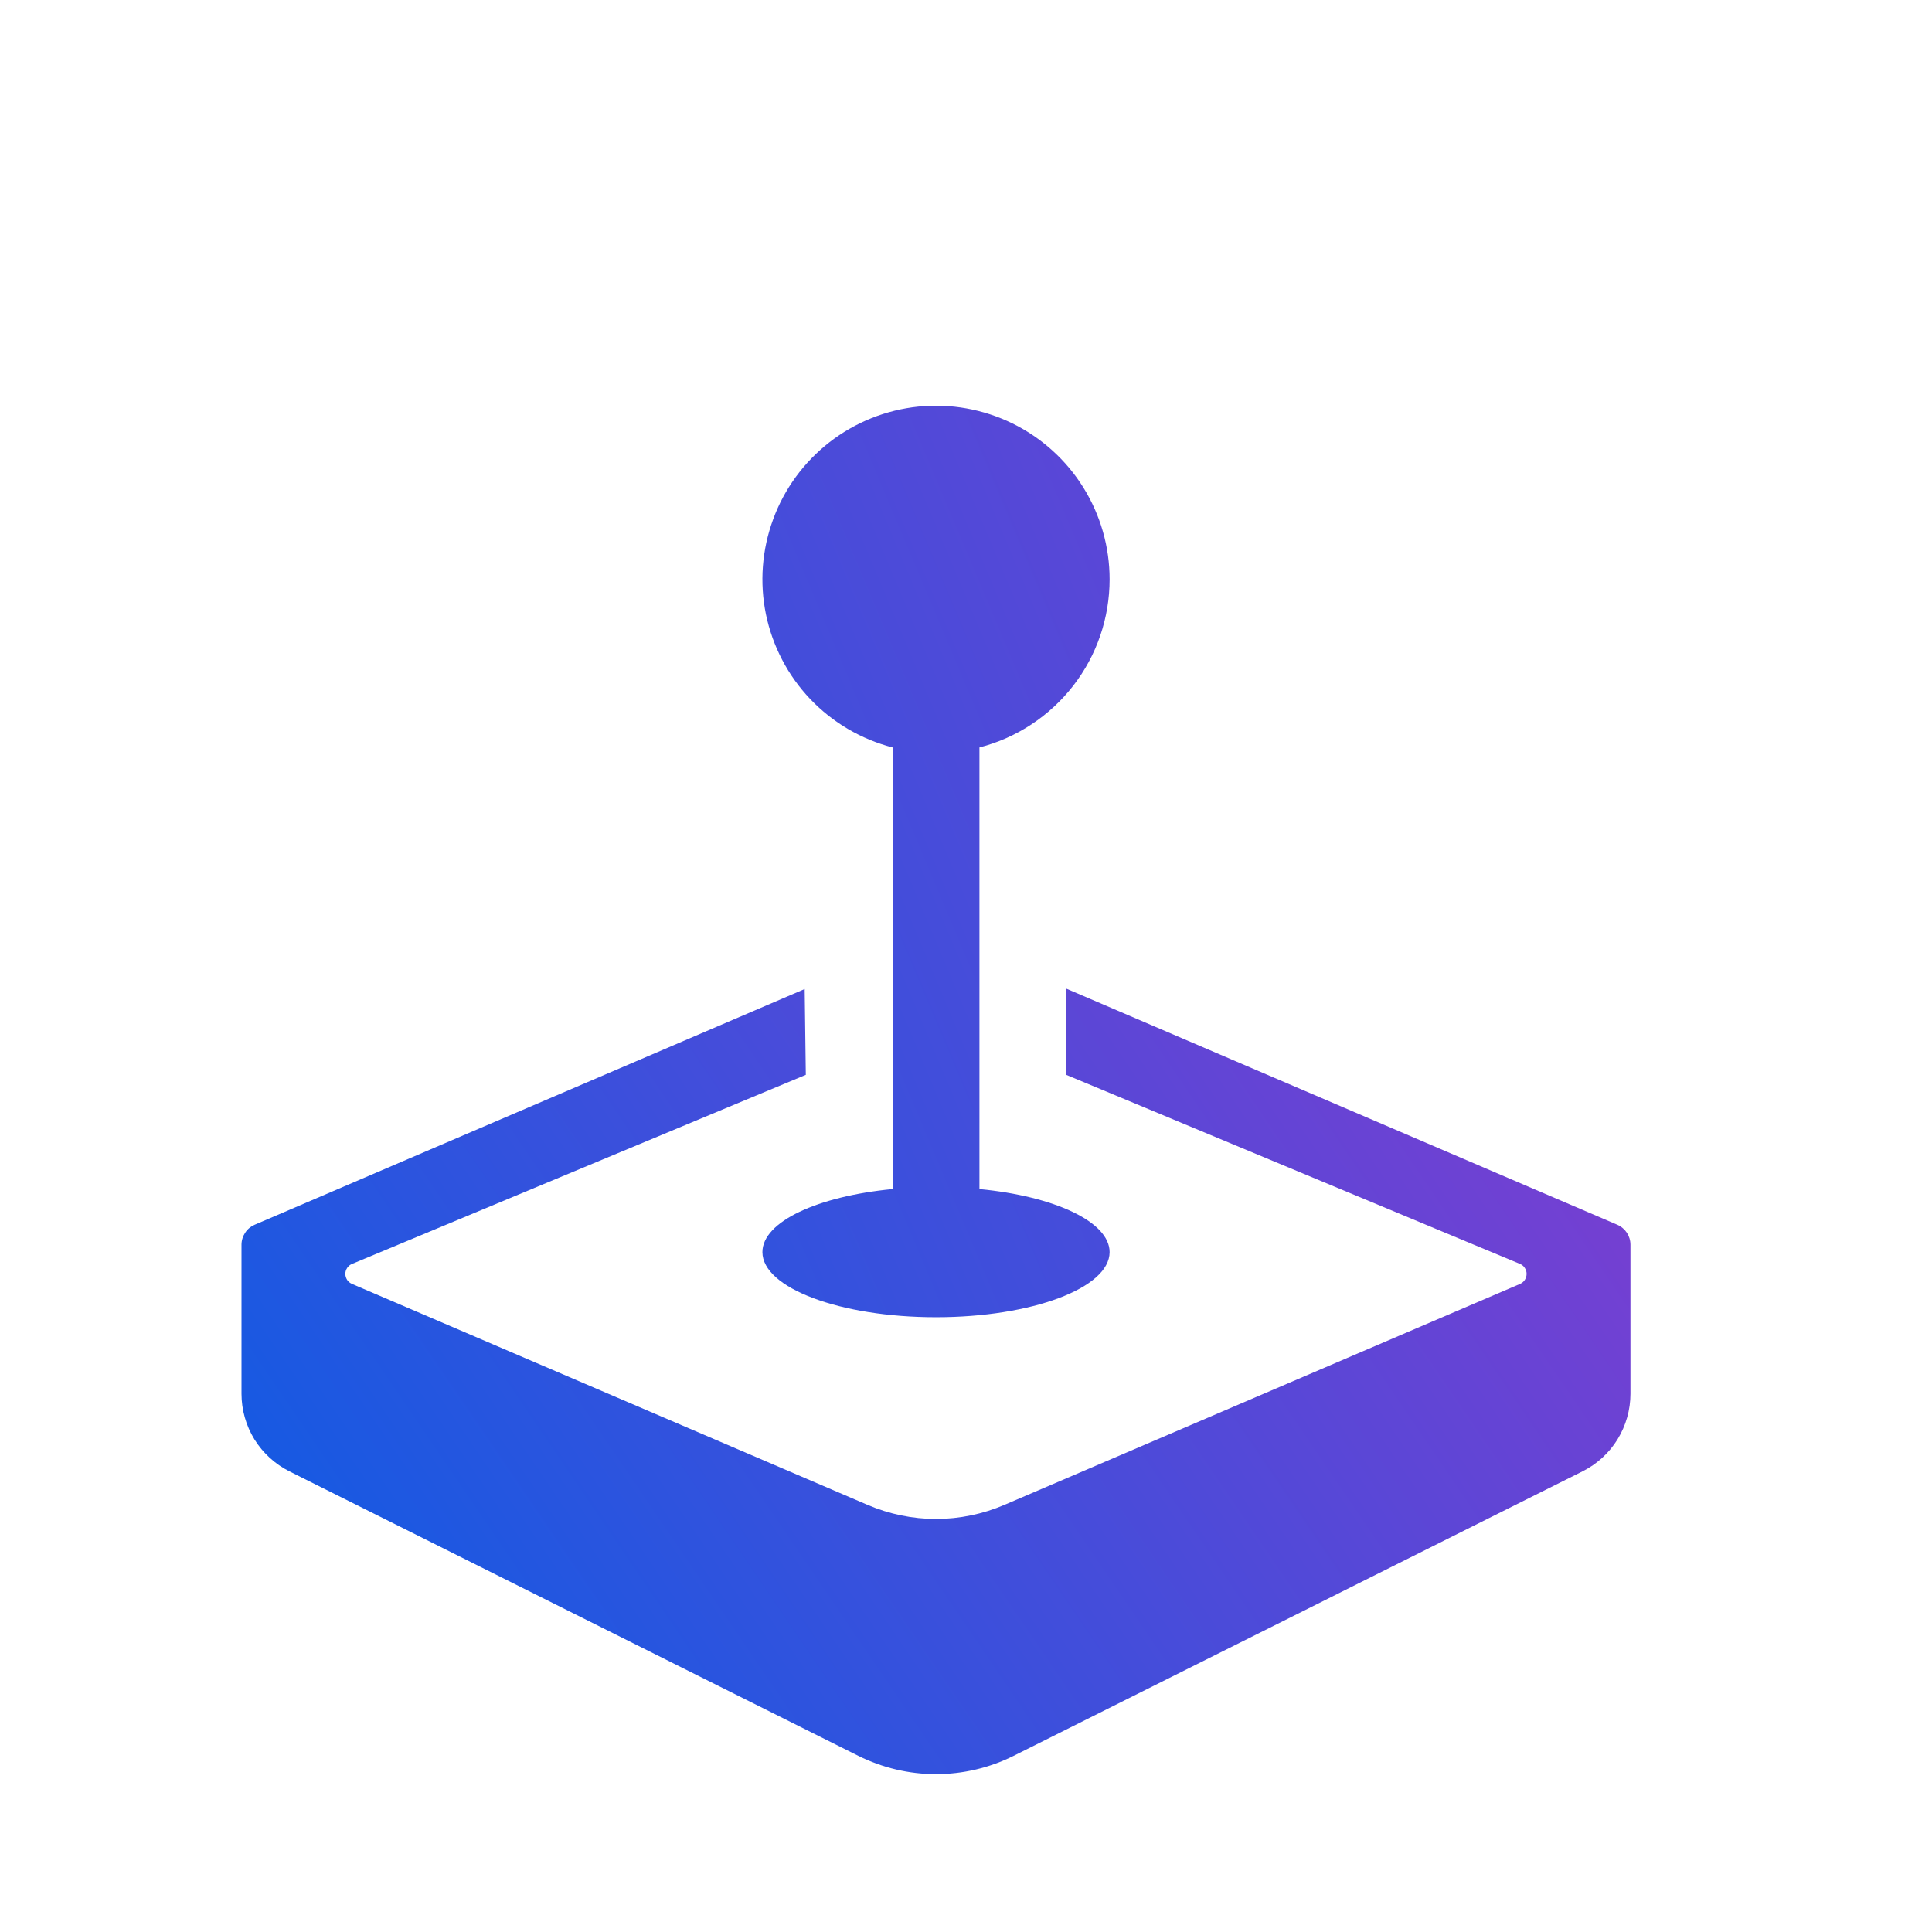
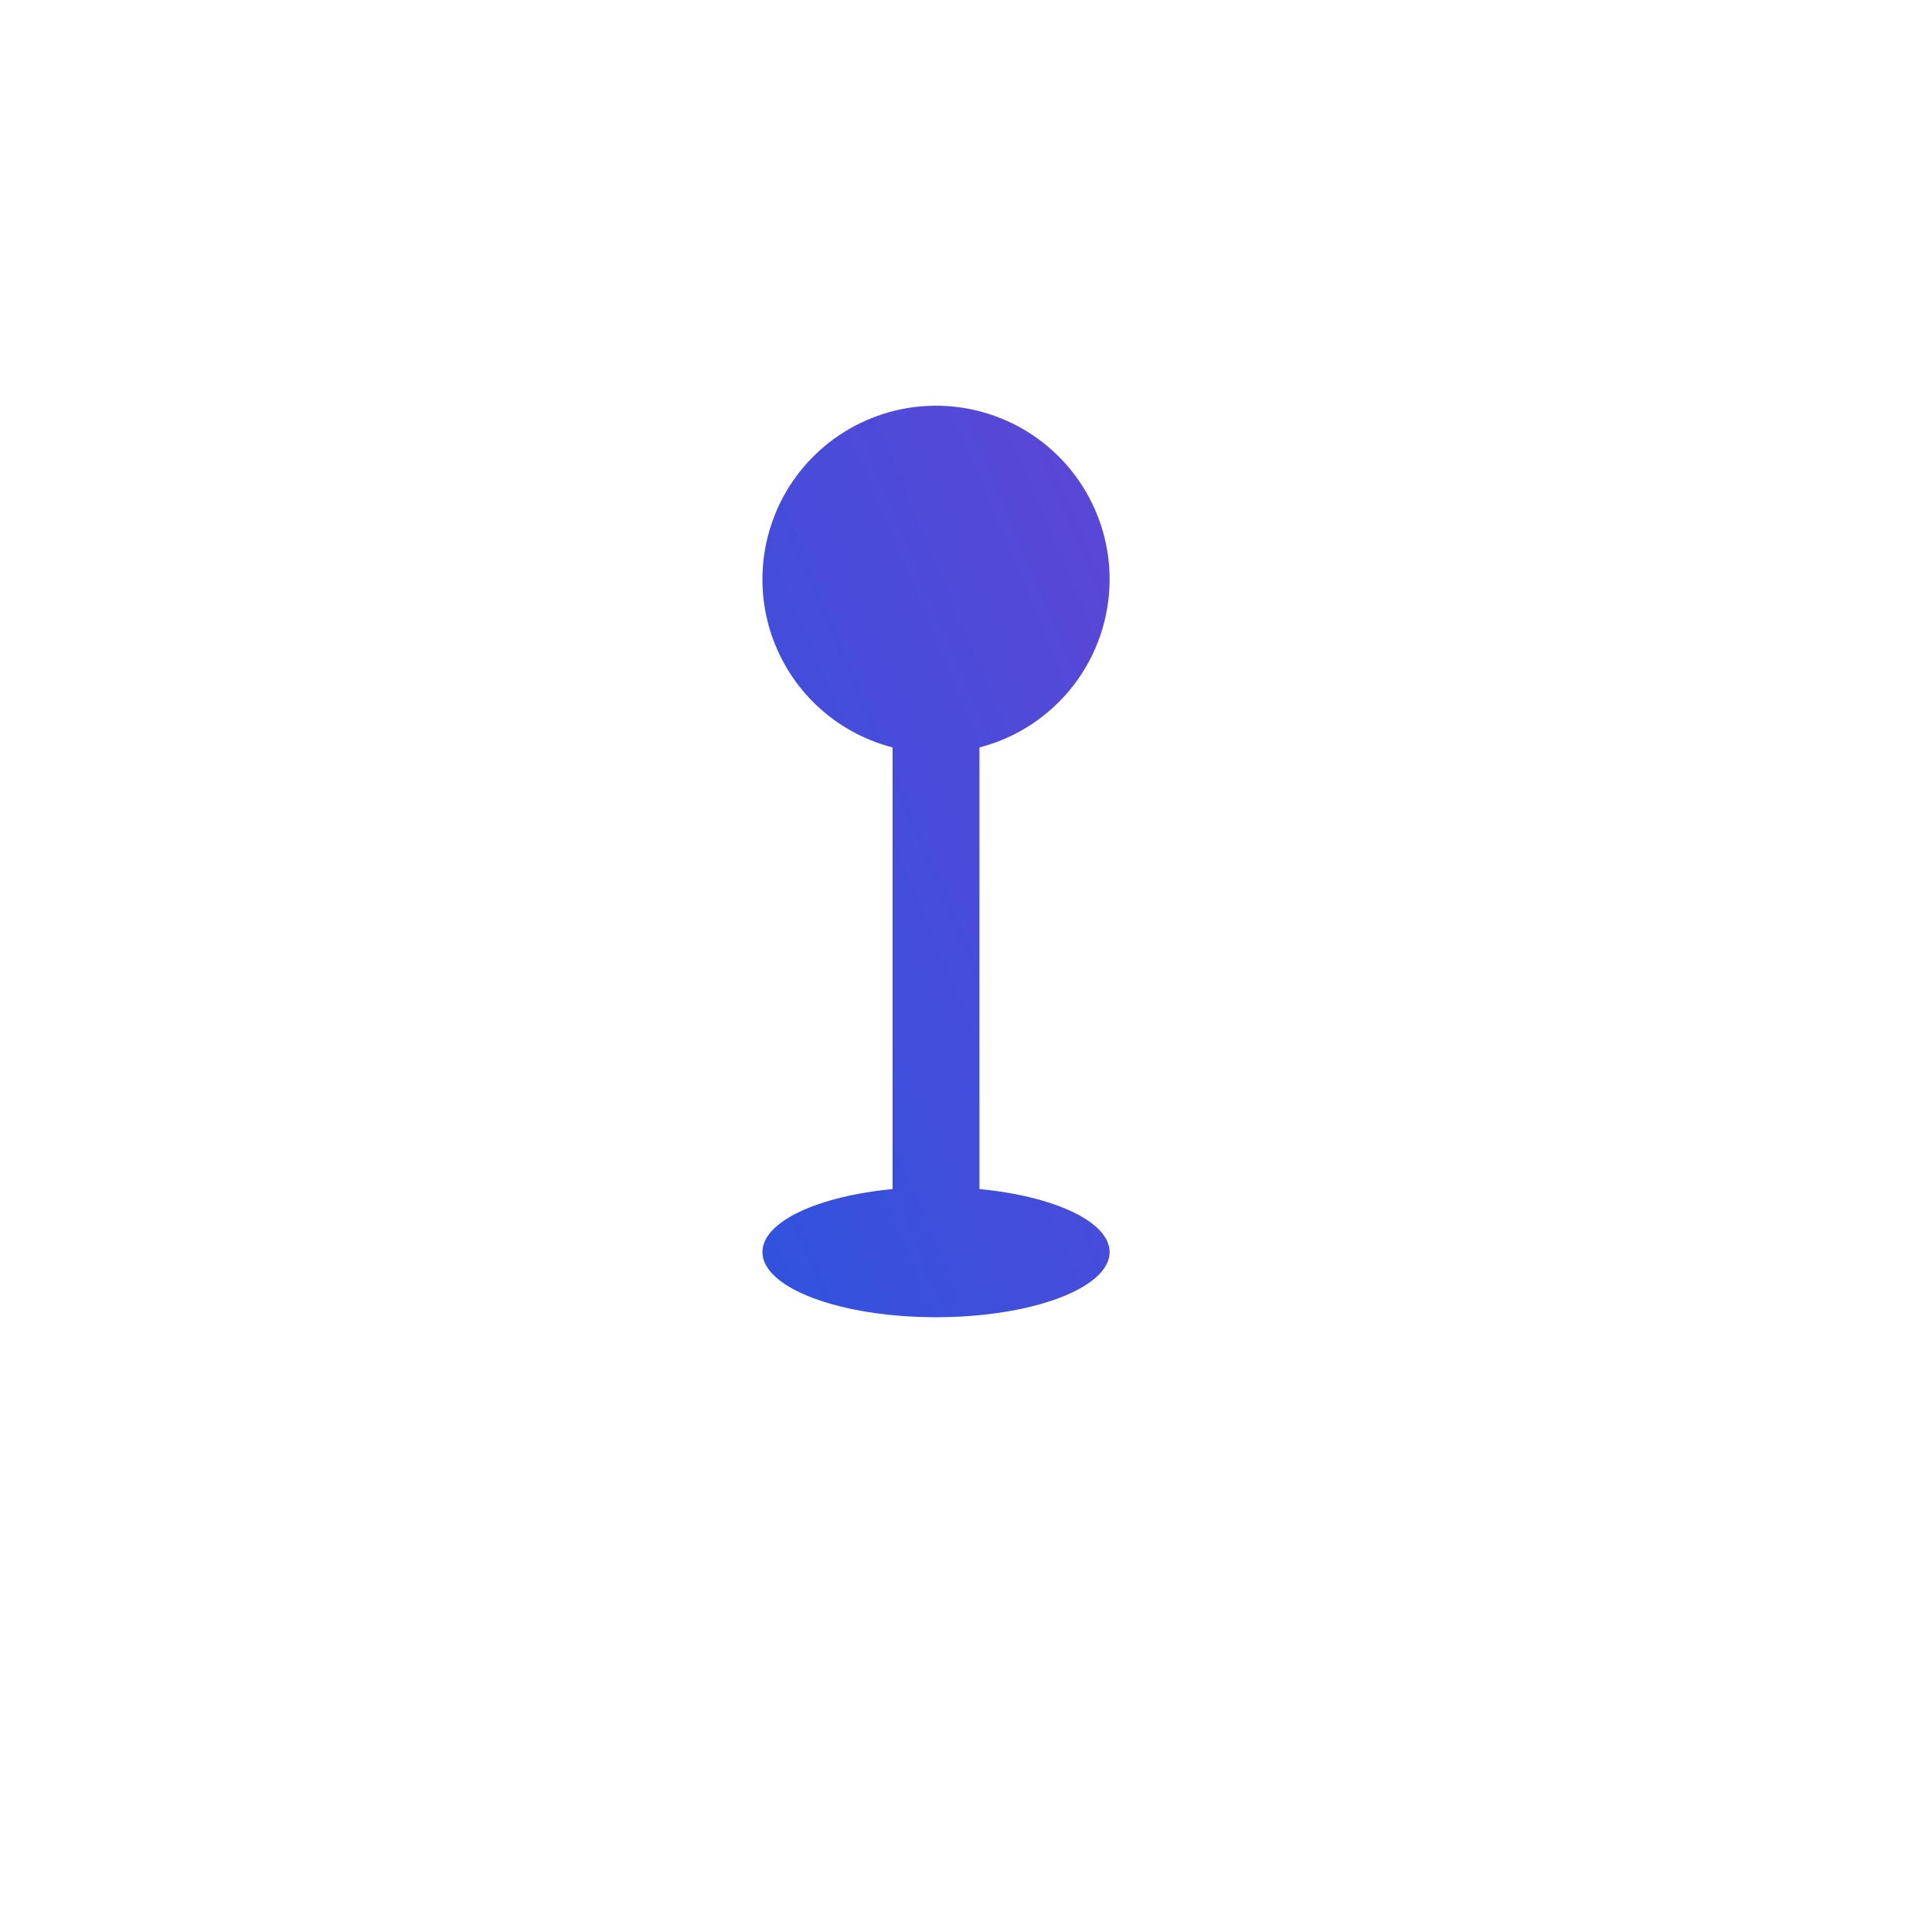
<svg xmlns="http://www.w3.org/2000/svg" width="24" height="24" viewBox="0 0 24 24" fill="none">
  <g filter="url(#filter0_d_2902_18026)">
    <path d="M13.784 6.156C13.784 6.634 13.626 7.099 13.333 7.477C13.04 7.855 12.63 8.126 12.167 8.245V13.731C13.097 13.82 13.784 14.137 13.784 14.514C13.784 14.96 12.819 15.323 11.627 15.323C10.436 15.323 9.471 14.96 9.471 14.514C9.471 14.136 10.158 13.82 11.088 13.731V8.245C10.698 8.144 10.343 7.936 10.065 7.644C9.787 7.352 9.597 6.987 9.515 6.592C9.434 6.197 9.465 5.787 9.605 5.409C9.744 5.03 9.988 4.699 10.306 4.452C10.625 4.205 11.007 4.052 11.408 4.011C11.81 3.97 12.214 4.043 12.577 4.22C12.939 4.398 13.244 4.673 13.457 5.015C13.671 5.358 13.784 5.753 13.784 6.156V6.156Z" fill="url(#paint0_linear_2902_18026)" />
  </g>
  <g filter="url(#filter1_d_2902_18026)">
-     <path d="M3 14.422V16.274C3 16.474 3.056 16.67 3.161 16.841C3.267 17.011 3.417 17.148 3.596 17.238L10.663 20.772C10.963 20.921 11.293 20.999 11.627 20.999C11.962 20.999 12.292 20.921 12.591 20.772L19.658 17.238C19.837 17.148 19.988 17.011 20.093 16.841C20.198 16.67 20.254 16.474 20.254 16.274V14.422C20.254 14.314 20.19 14.217 20.09 14.174L13.245 11.241V12.312L18.882 14.661C18.906 14.671 18.927 14.688 18.941 14.71C18.956 14.732 18.964 14.758 18.964 14.784C18.964 14.811 18.956 14.836 18.942 14.859C18.928 14.881 18.907 14.898 18.883 14.909L12.477 17.654C12.208 17.769 11.919 17.829 11.627 17.829C11.335 17.829 11.046 17.769 10.777 17.654L4.372 14.909C4.347 14.898 4.327 14.881 4.312 14.859C4.298 14.836 4.29 14.811 4.29 14.784C4.29 14.758 4.298 14.732 4.313 14.71C4.328 14.688 4.348 14.671 4.373 14.661L10.01 12.312L9.996 11.246L3.164 14.174C3.115 14.195 3.074 14.229 3.045 14.274C3.016 14.318 3 14.369 3 14.422V14.422Z" fill="url(#paint1_linear_2902_18026)" />
-   </g>
+     </g>
  <defs>
    <filter id="filter0_d_2902_18026" x="8.431" y="4" width="6.394" height="13.403" filterUnits="userSpaceOnUse" color-interpolation-filters="sRGB">
      <feFlood flood-opacity="0" result="BackgroundImageFix" />
      <feColorMatrix in="SourceAlpha" type="matrix" values="0 0 0 0 0 0 0 0 0 0 0 0 0 0 0 0 0 0 127 0" result="hardAlpha" />
      <feOffset dy="1.04" />
      <feGaussianBlur stdDeviation="0.52" />
      <feComposite in2="hardAlpha" operator="out" />
      <feColorMatrix type="matrix" values="0 0 0 0 0 0 0 0 0 0 0 0 0 0 0 0 0 0 0.25 0" />
      <feBlend mode="normal" in2="BackgroundImageFix" result="effect1_dropShadow_2902_18026" />
      <feBlend mode="normal" in="SourceGraphic" in2="effect1_dropShadow_2902_18026" result="shape" />
    </filter>
    <filter id="filter1_d_2902_18026" x="1.96" y="11.241" width="19.334" height="11.838" filterUnits="userSpaceOnUse" color-interpolation-filters="sRGB">
      <feFlood flood-opacity="0" result="BackgroundImageFix" />
      <feColorMatrix in="SourceAlpha" type="matrix" values="0 0 0 0 0 0 0 0 0 0 0 0 0 0 0 0 0 0 127 0" result="hardAlpha" />
      <feOffset dy="1.04" />
      <feGaussianBlur stdDeviation="0.52" />
      <feComposite in2="hardAlpha" operator="out" />
      <feColorMatrix type="matrix" values="0 0 0 0 0 0 0 0 0 0 0 0 0 0 0 0 0 0 0.25 0" />
      <feBlend mode="normal" in2="BackgroundImageFix" result="effect1_dropShadow_2902_18026" />
      <feBlend mode="normal" in="SourceGraphic" in2="effect1_dropShadow_2902_18026" result="shape" />
    </filter>
    <linearGradient id="paint0_linear_2902_18026" x1="20.614" y1="6.875" x2="0.125" y2="15.502" gradientUnits="userSpaceOnUse">
      <stop stop-color="#7A3ED1" />
      <stop offset="1" stop-color="#0060E6" />
    </linearGradient>
    <linearGradient id="paint1_linear_2902_18026" x1="18.817" y1="10.47" x2="1.922" y2="21.973" gradientUnits="userSpaceOnUse">
      <stop stop-color="#7A3ED1" />
      <stop offset="1" stop-color="#0060E6" />
    </linearGradient>
  </defs>
</svg>